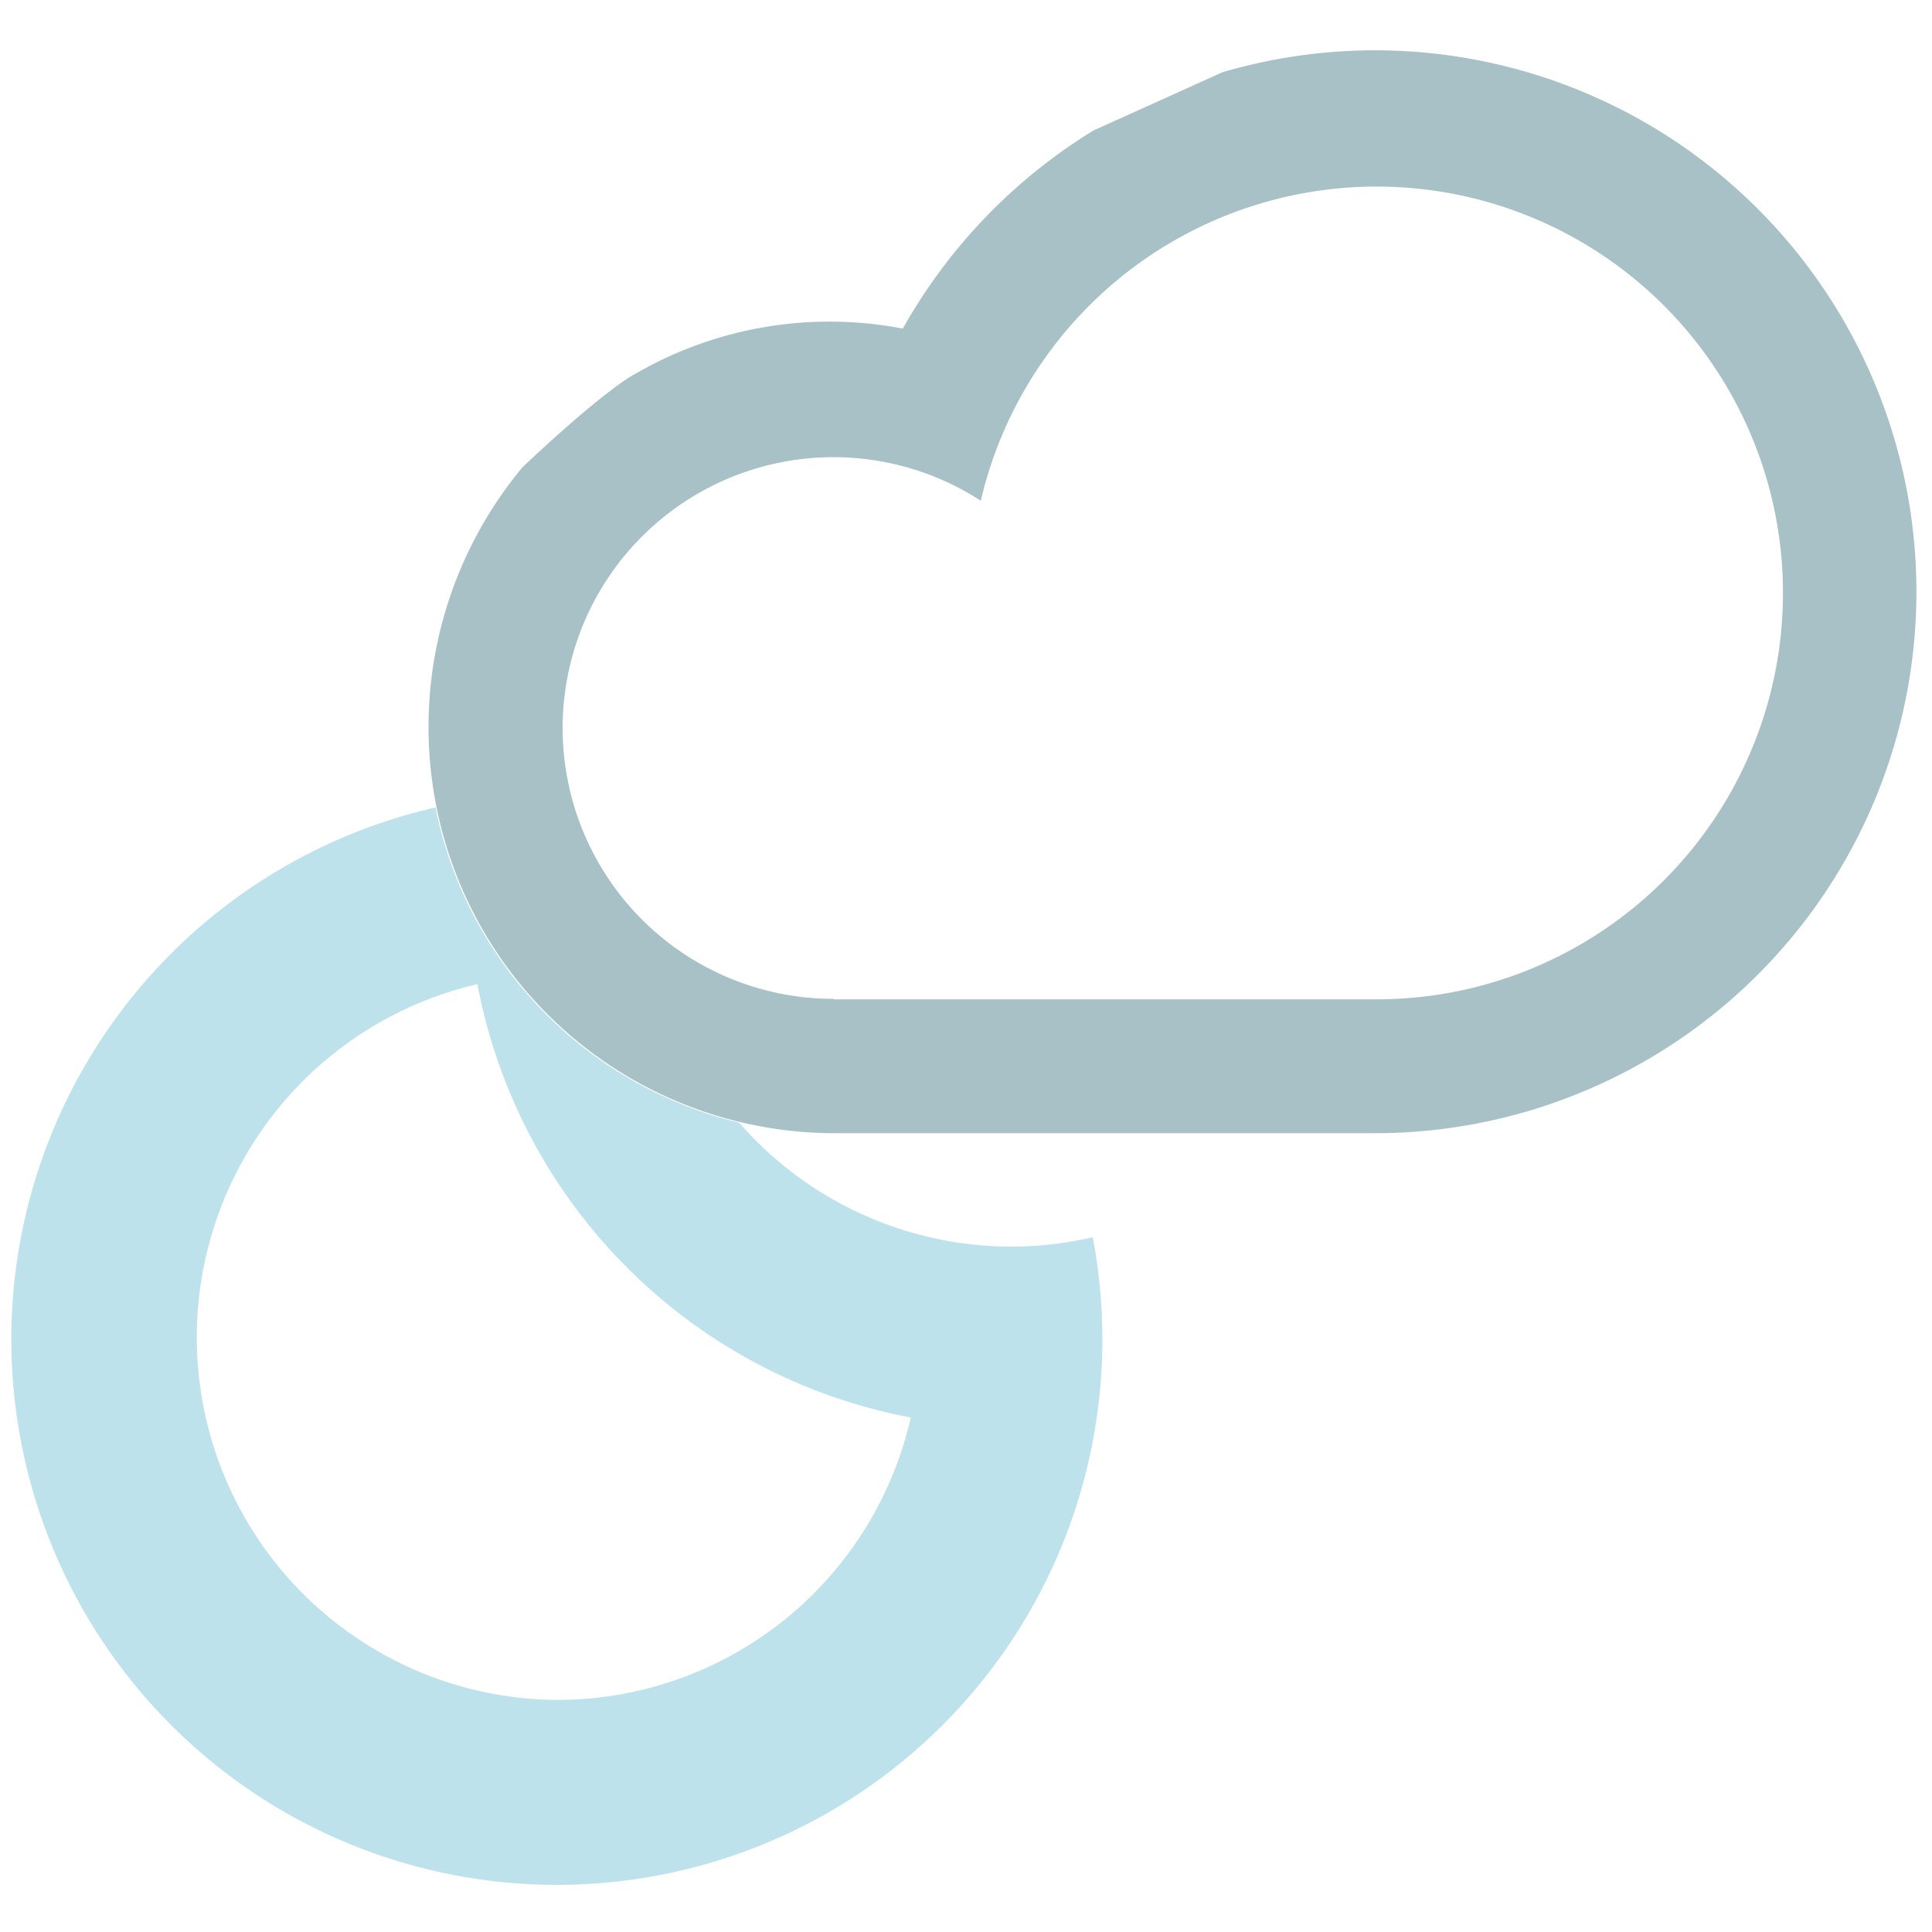
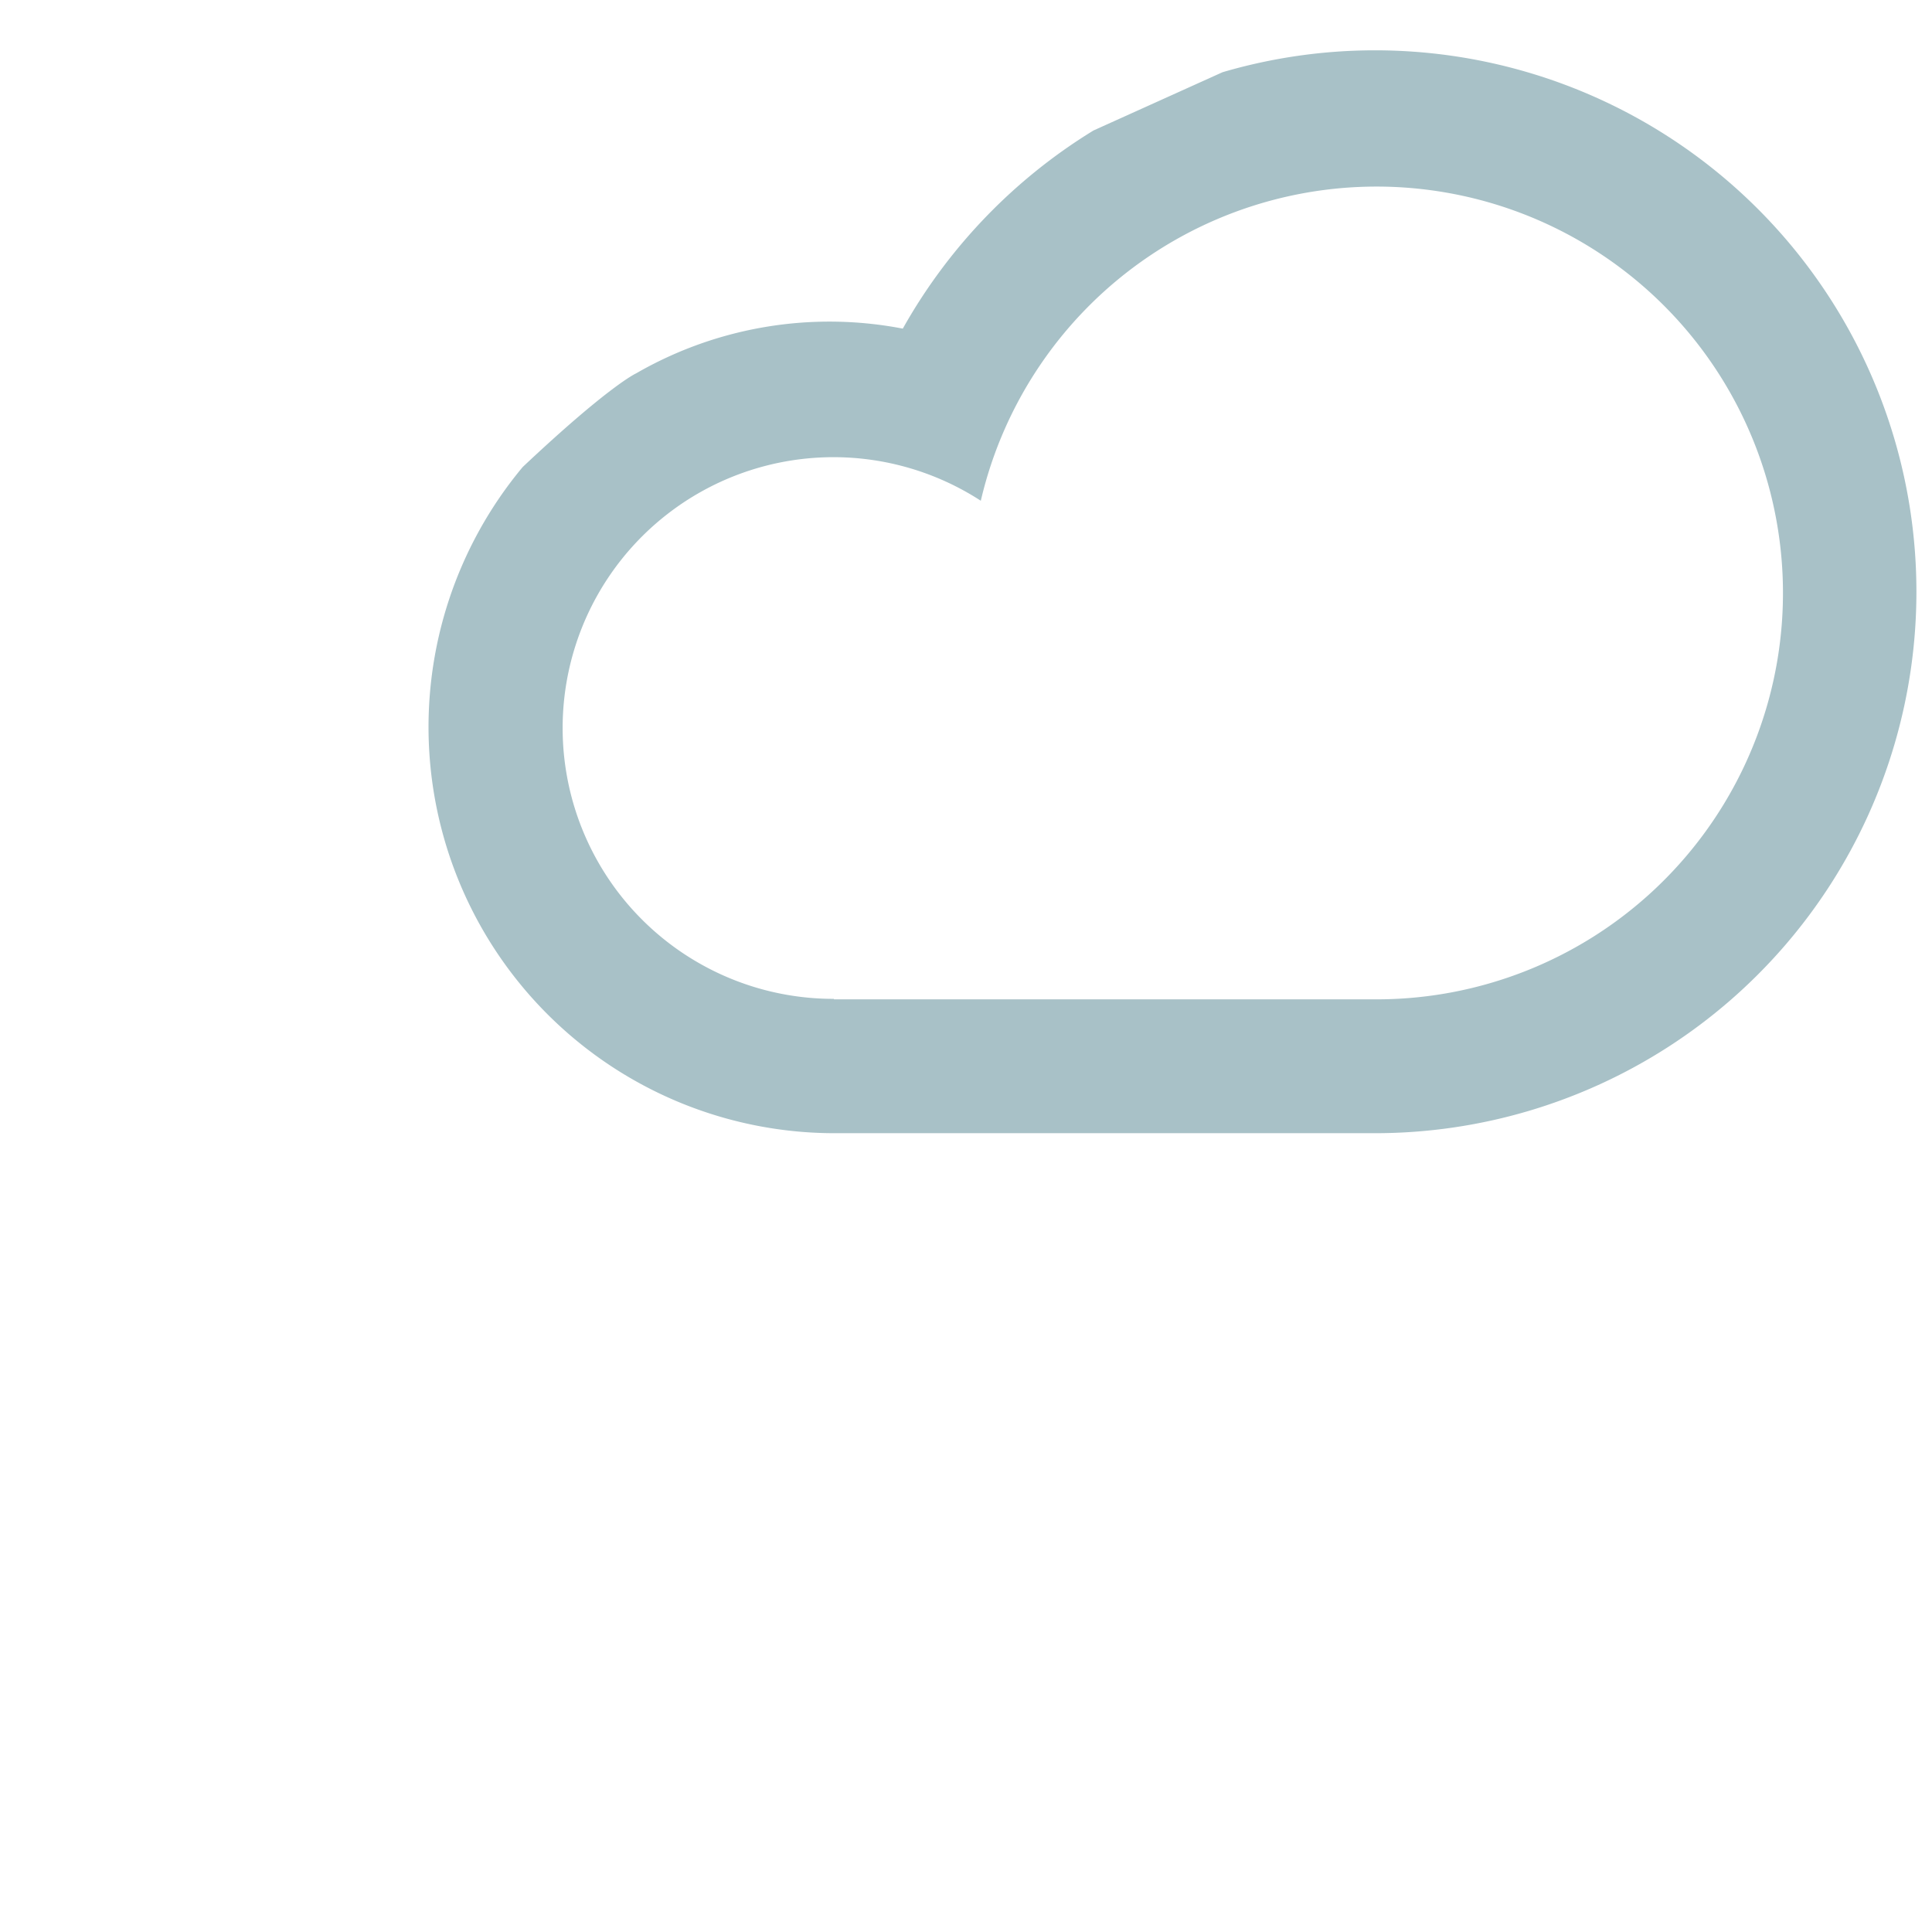
<svg xmlns="http://www.w3.org/2000/svg" viewBox="0 0 80.25 80.25">
  <defs>
    <style>.cls-1{fill:#a8c1c7;}.cls-2{fill:#bee2eb;fill-rule:evenodd;}</style>
  </defs>
  <g id="icones">
    <path class="cls-1" d="M26.42,15.51A16.08,16.08,0,0,1,37.5,13.65a22.65,22.65,0,0,1,7.92-8.23S50.78,3,50.78,3a22.49,22.49,0,1,1,6.36,44.07H34.64A16.87,16.87,0,0,1,21.71,19.4C25.32,16,26.42,15.51,26.42,15.51Zm8.22,26h22.5A16.88,16.88,0,1,0,40.74,20.8a11.25,11.25,0,1,0-6.1,20.69Z" />
-     <path class="cls-2" d="M42,51.78A15,15,0,0,1,30.7,46.63,16.88,16.88,0,0,1,18.09,33.54a22.66,22.66,0,1,0,27.3,17.85A14.94,14.94,0,0,1,42,51.78ZM23.2,70.61a15.06,15.06,0,0,1-3.37-29.73,22.58,22.58,0,0,0,18,18A15.06,15.06,0,0,1,23.2,70.61Z" />
  </g>
</svg>